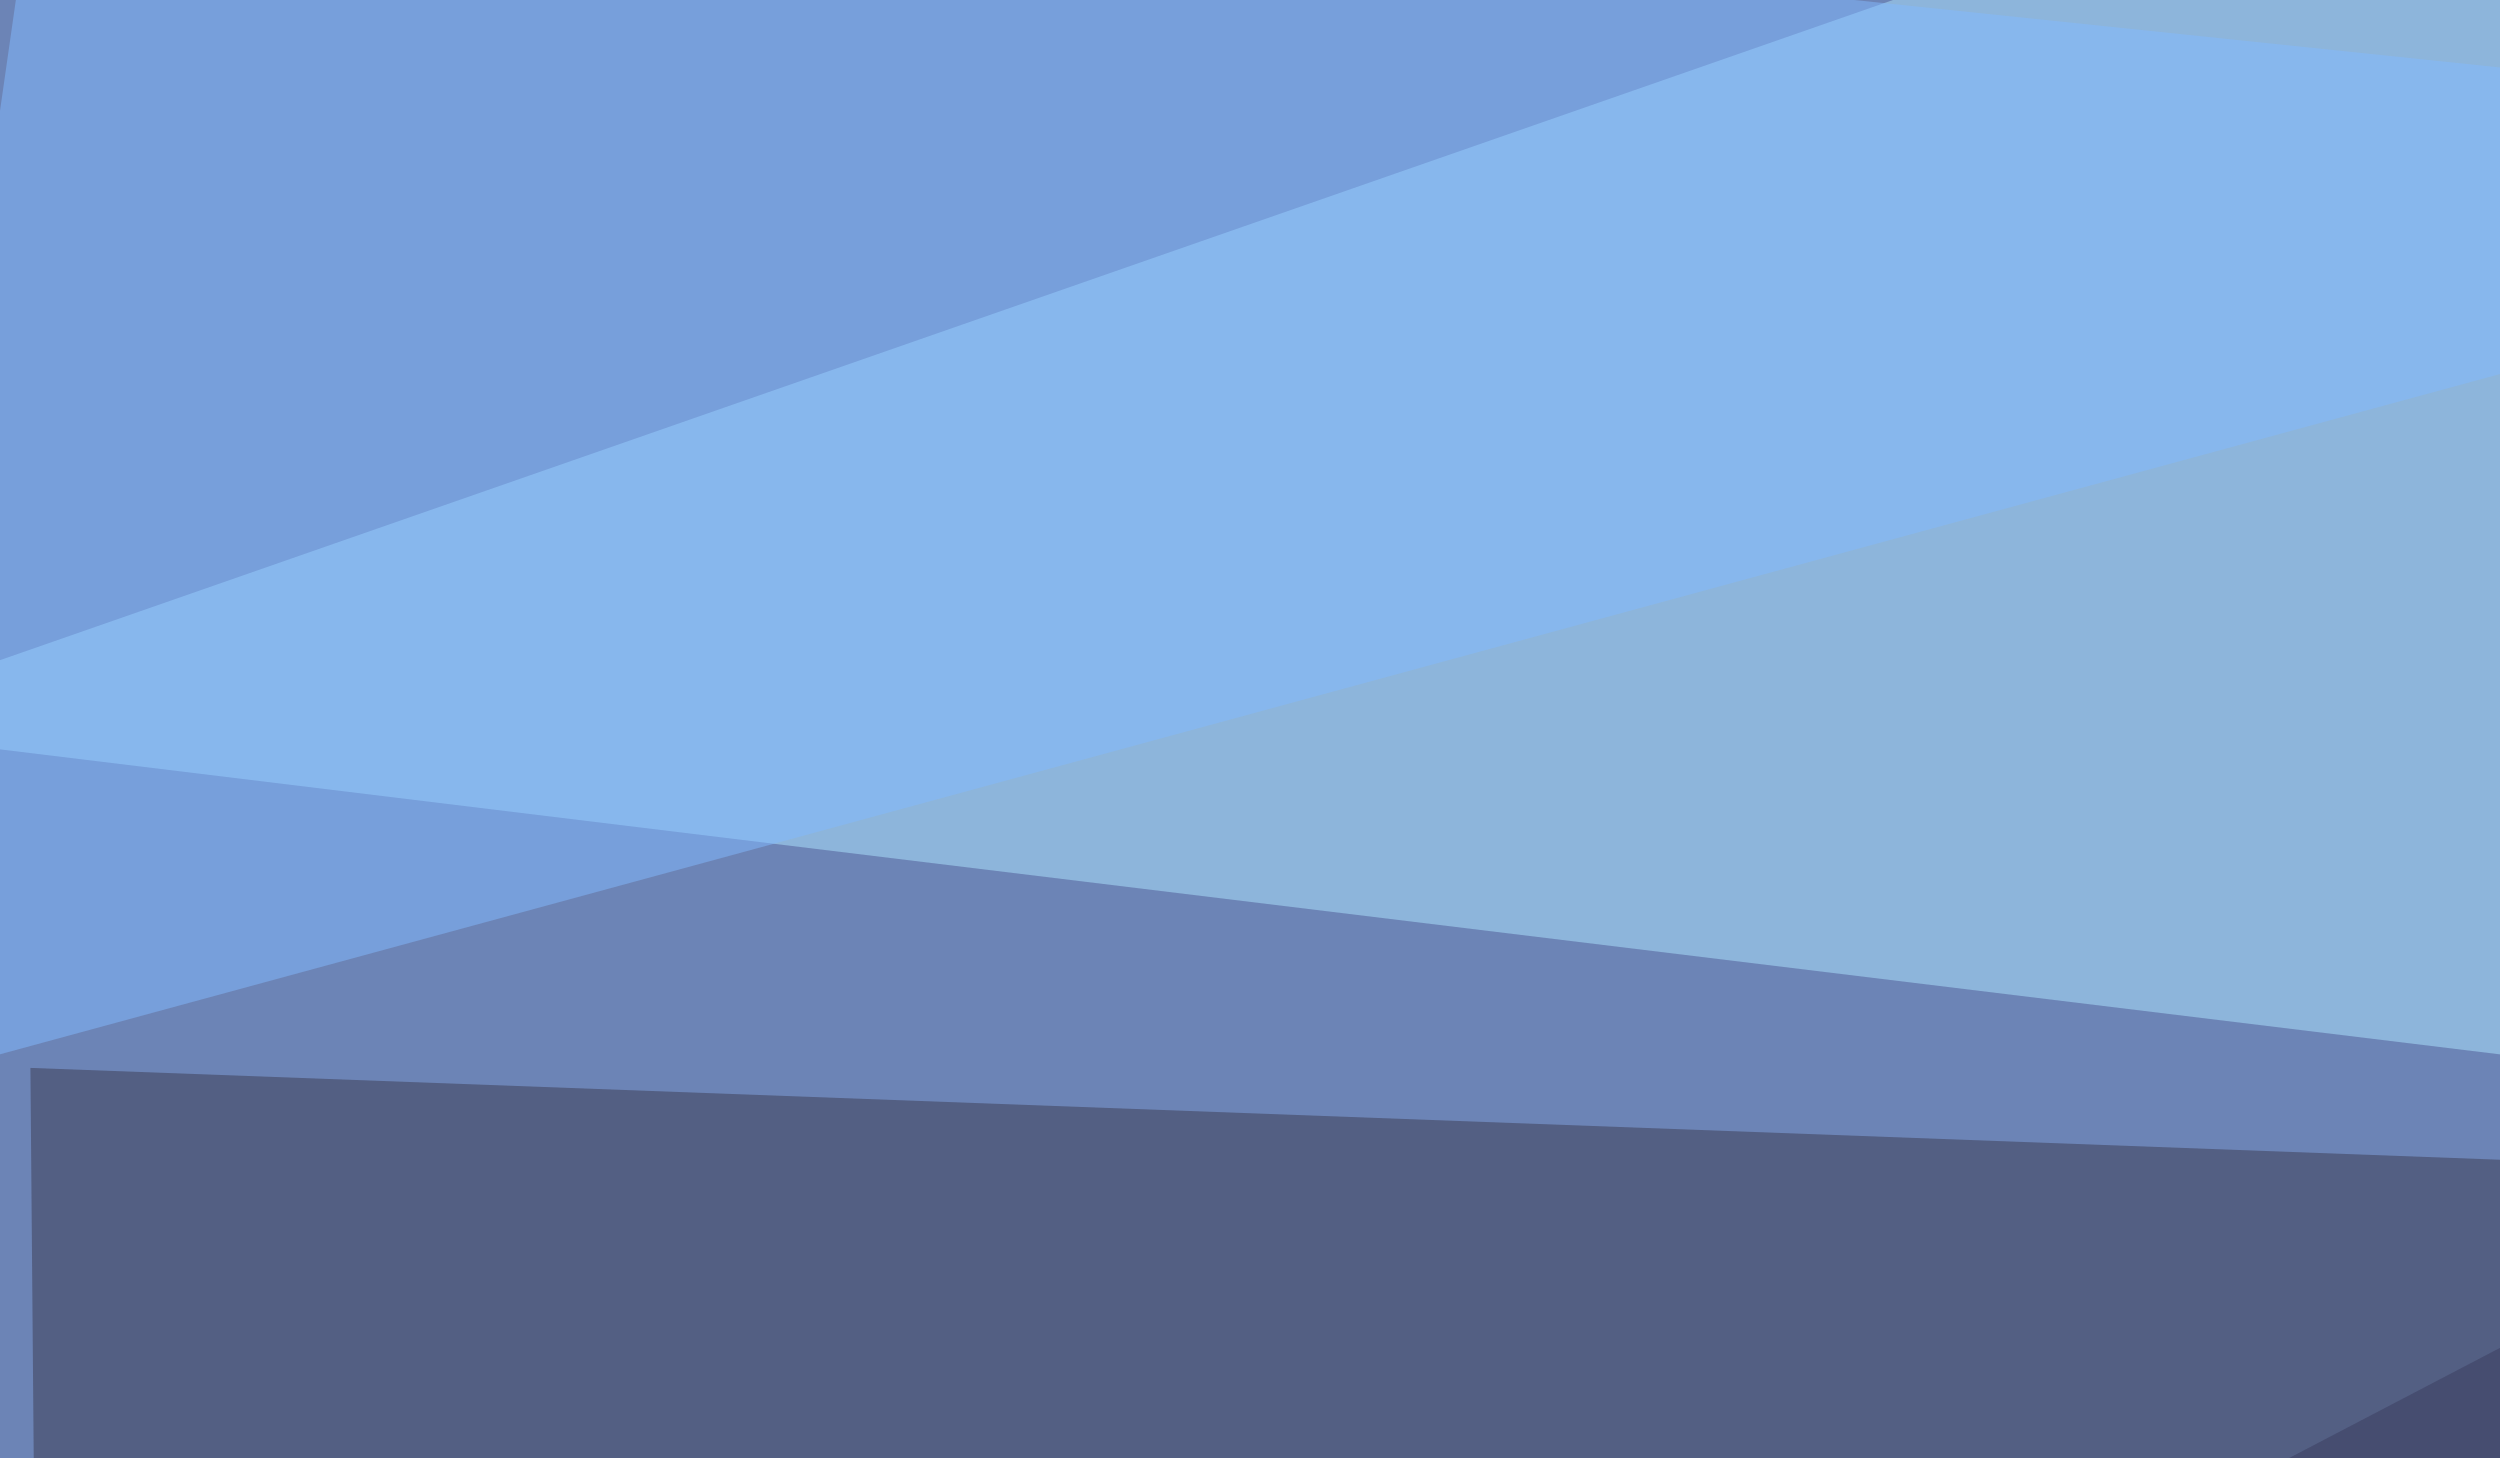
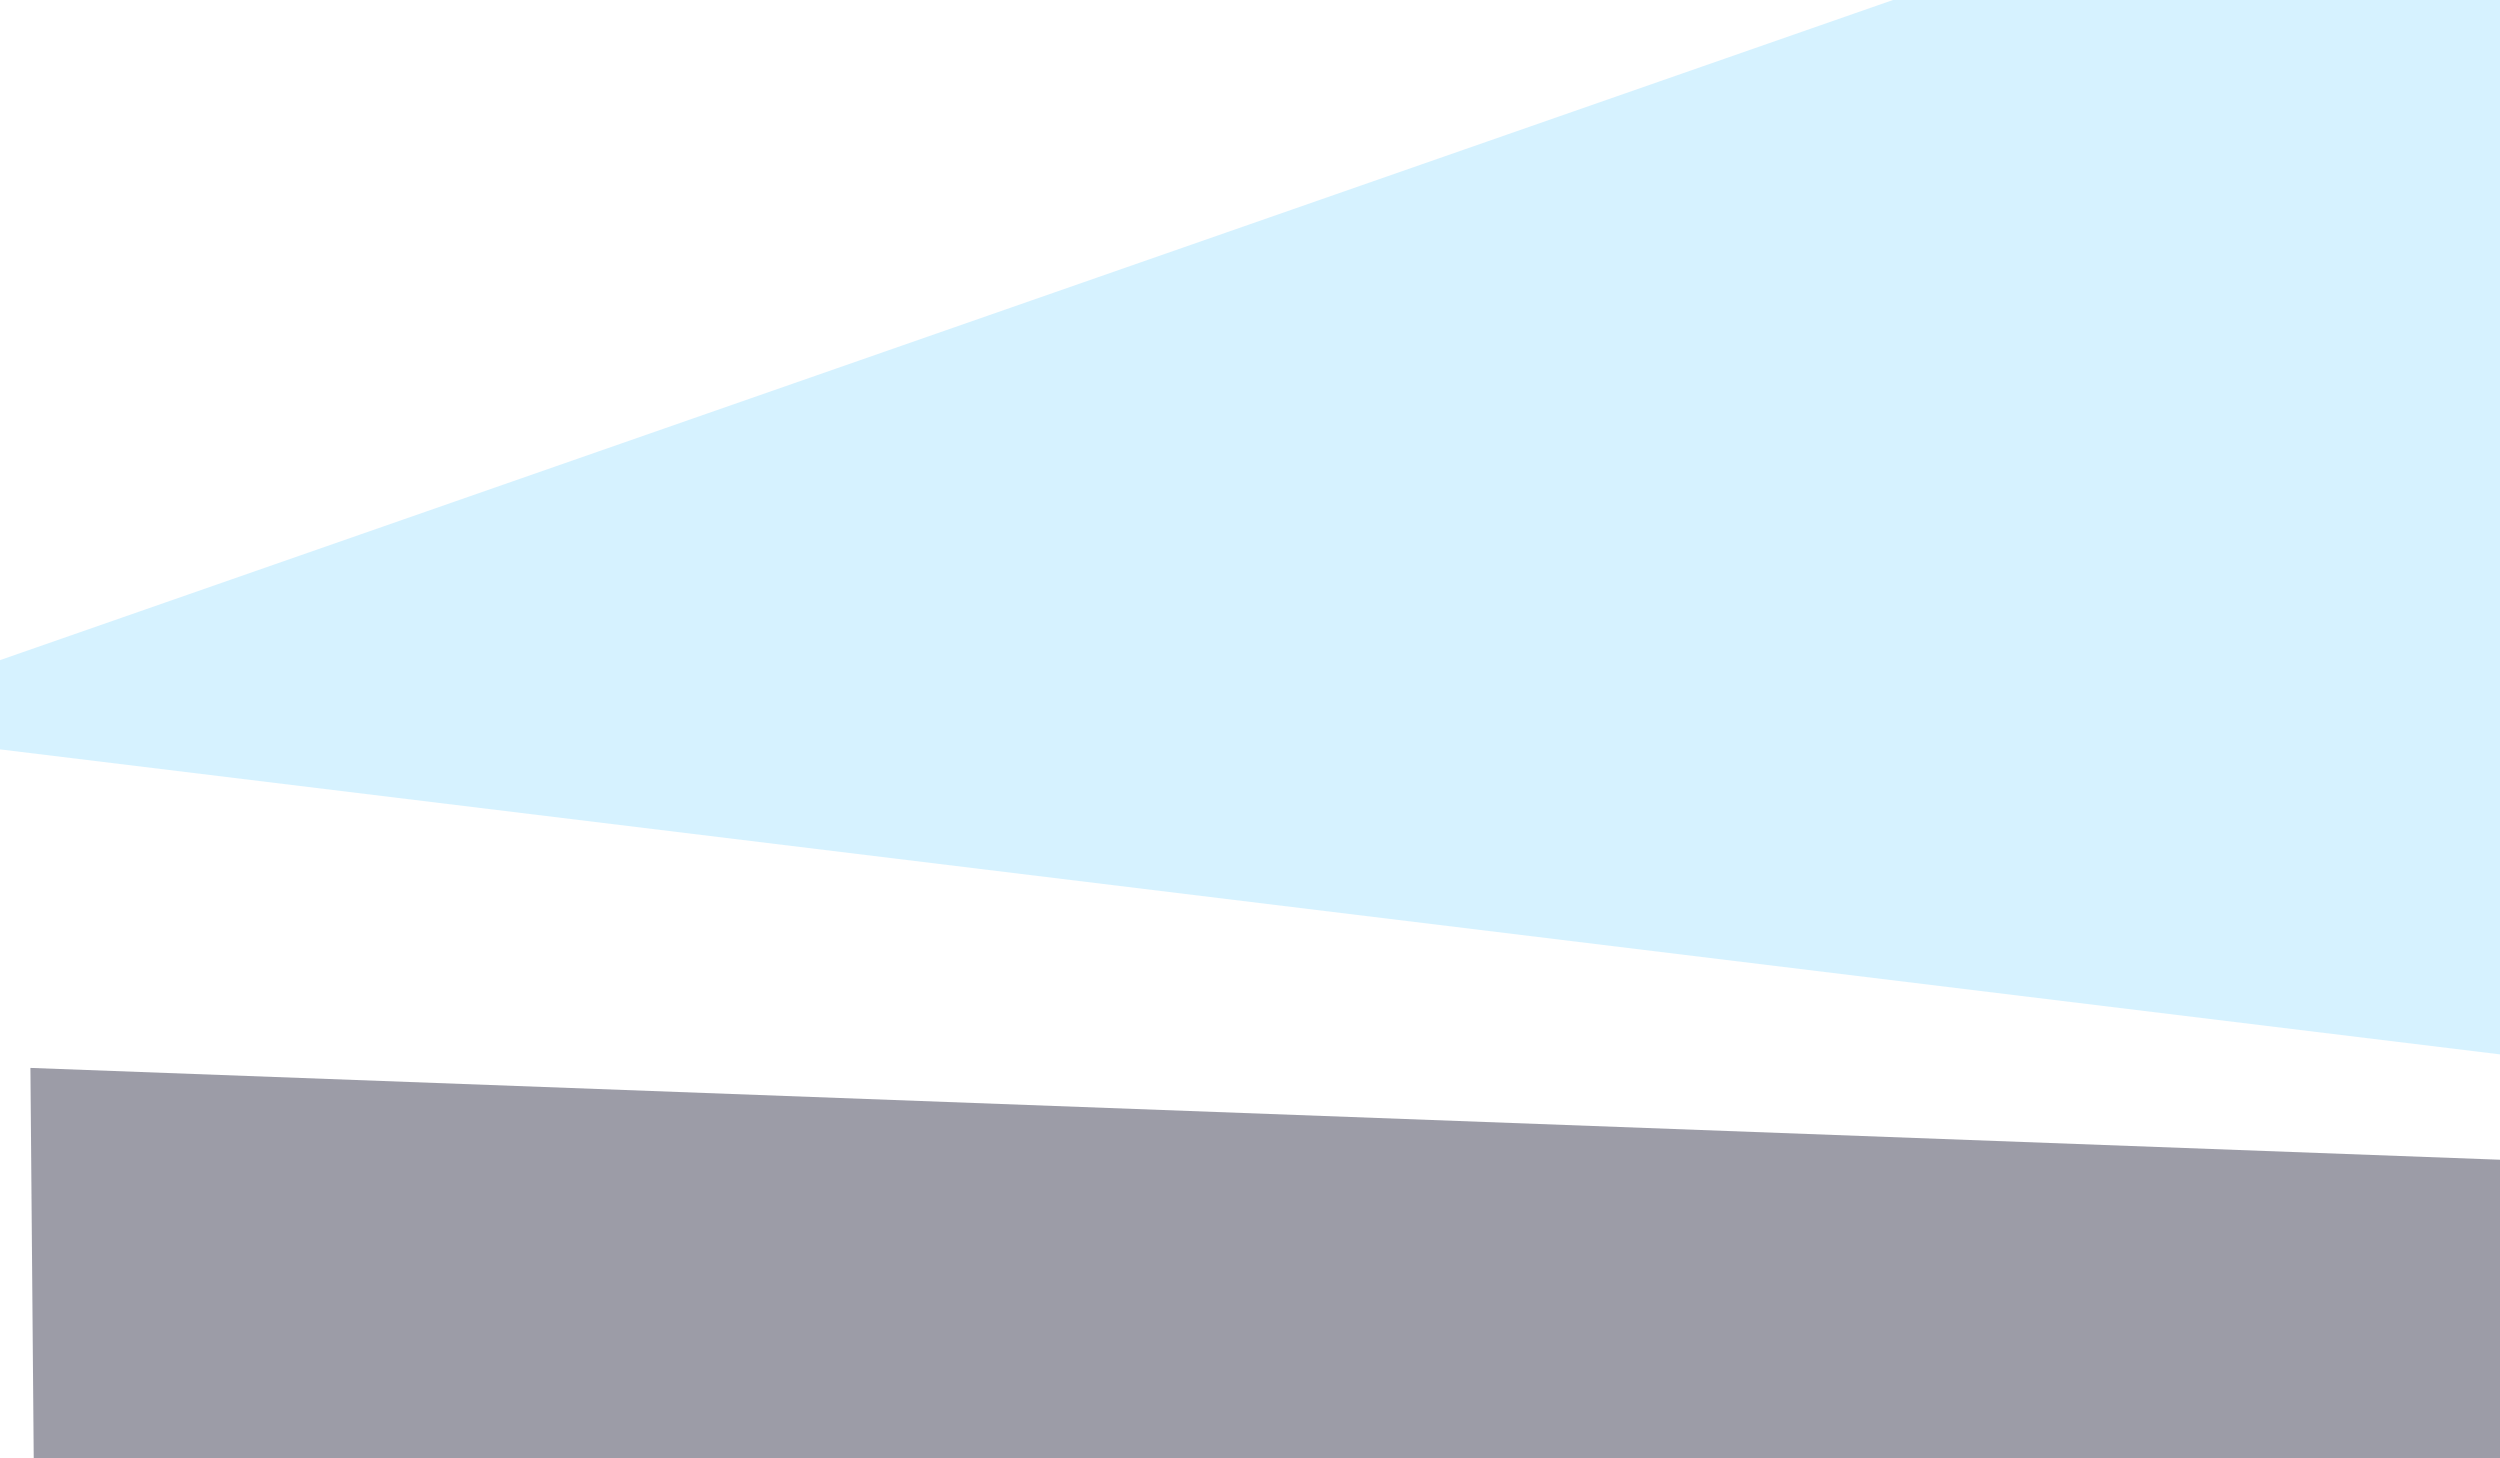
<svg xmlns="http://www.w3.org/2000/svg" width="600" height="350">
  <filter id="a">
    <feGaussianBlur stdDeviation="55" />
  </filter>
-   <rect width="100%" height="100%" fill="#6c84b6" />
  <g filter="url(#a)">
    <g fill-opacity=".5">
      <path fill="#afe7ff" d="M584.5-45.4l211 322.3-841-102.6z" />
      <path fill="#3b3b50" d="M7.3 256.3l3 354.5 785.1-325.2z" />
-       <path fill="#3b3d5e" d="M150.9 558.1l588.8-307.6L772 558z" />
-       <path fill="#83bbff" d="M-33.7 262.2l44-307.6 785.1 82z" />
    </g>
  </g>
</svg>